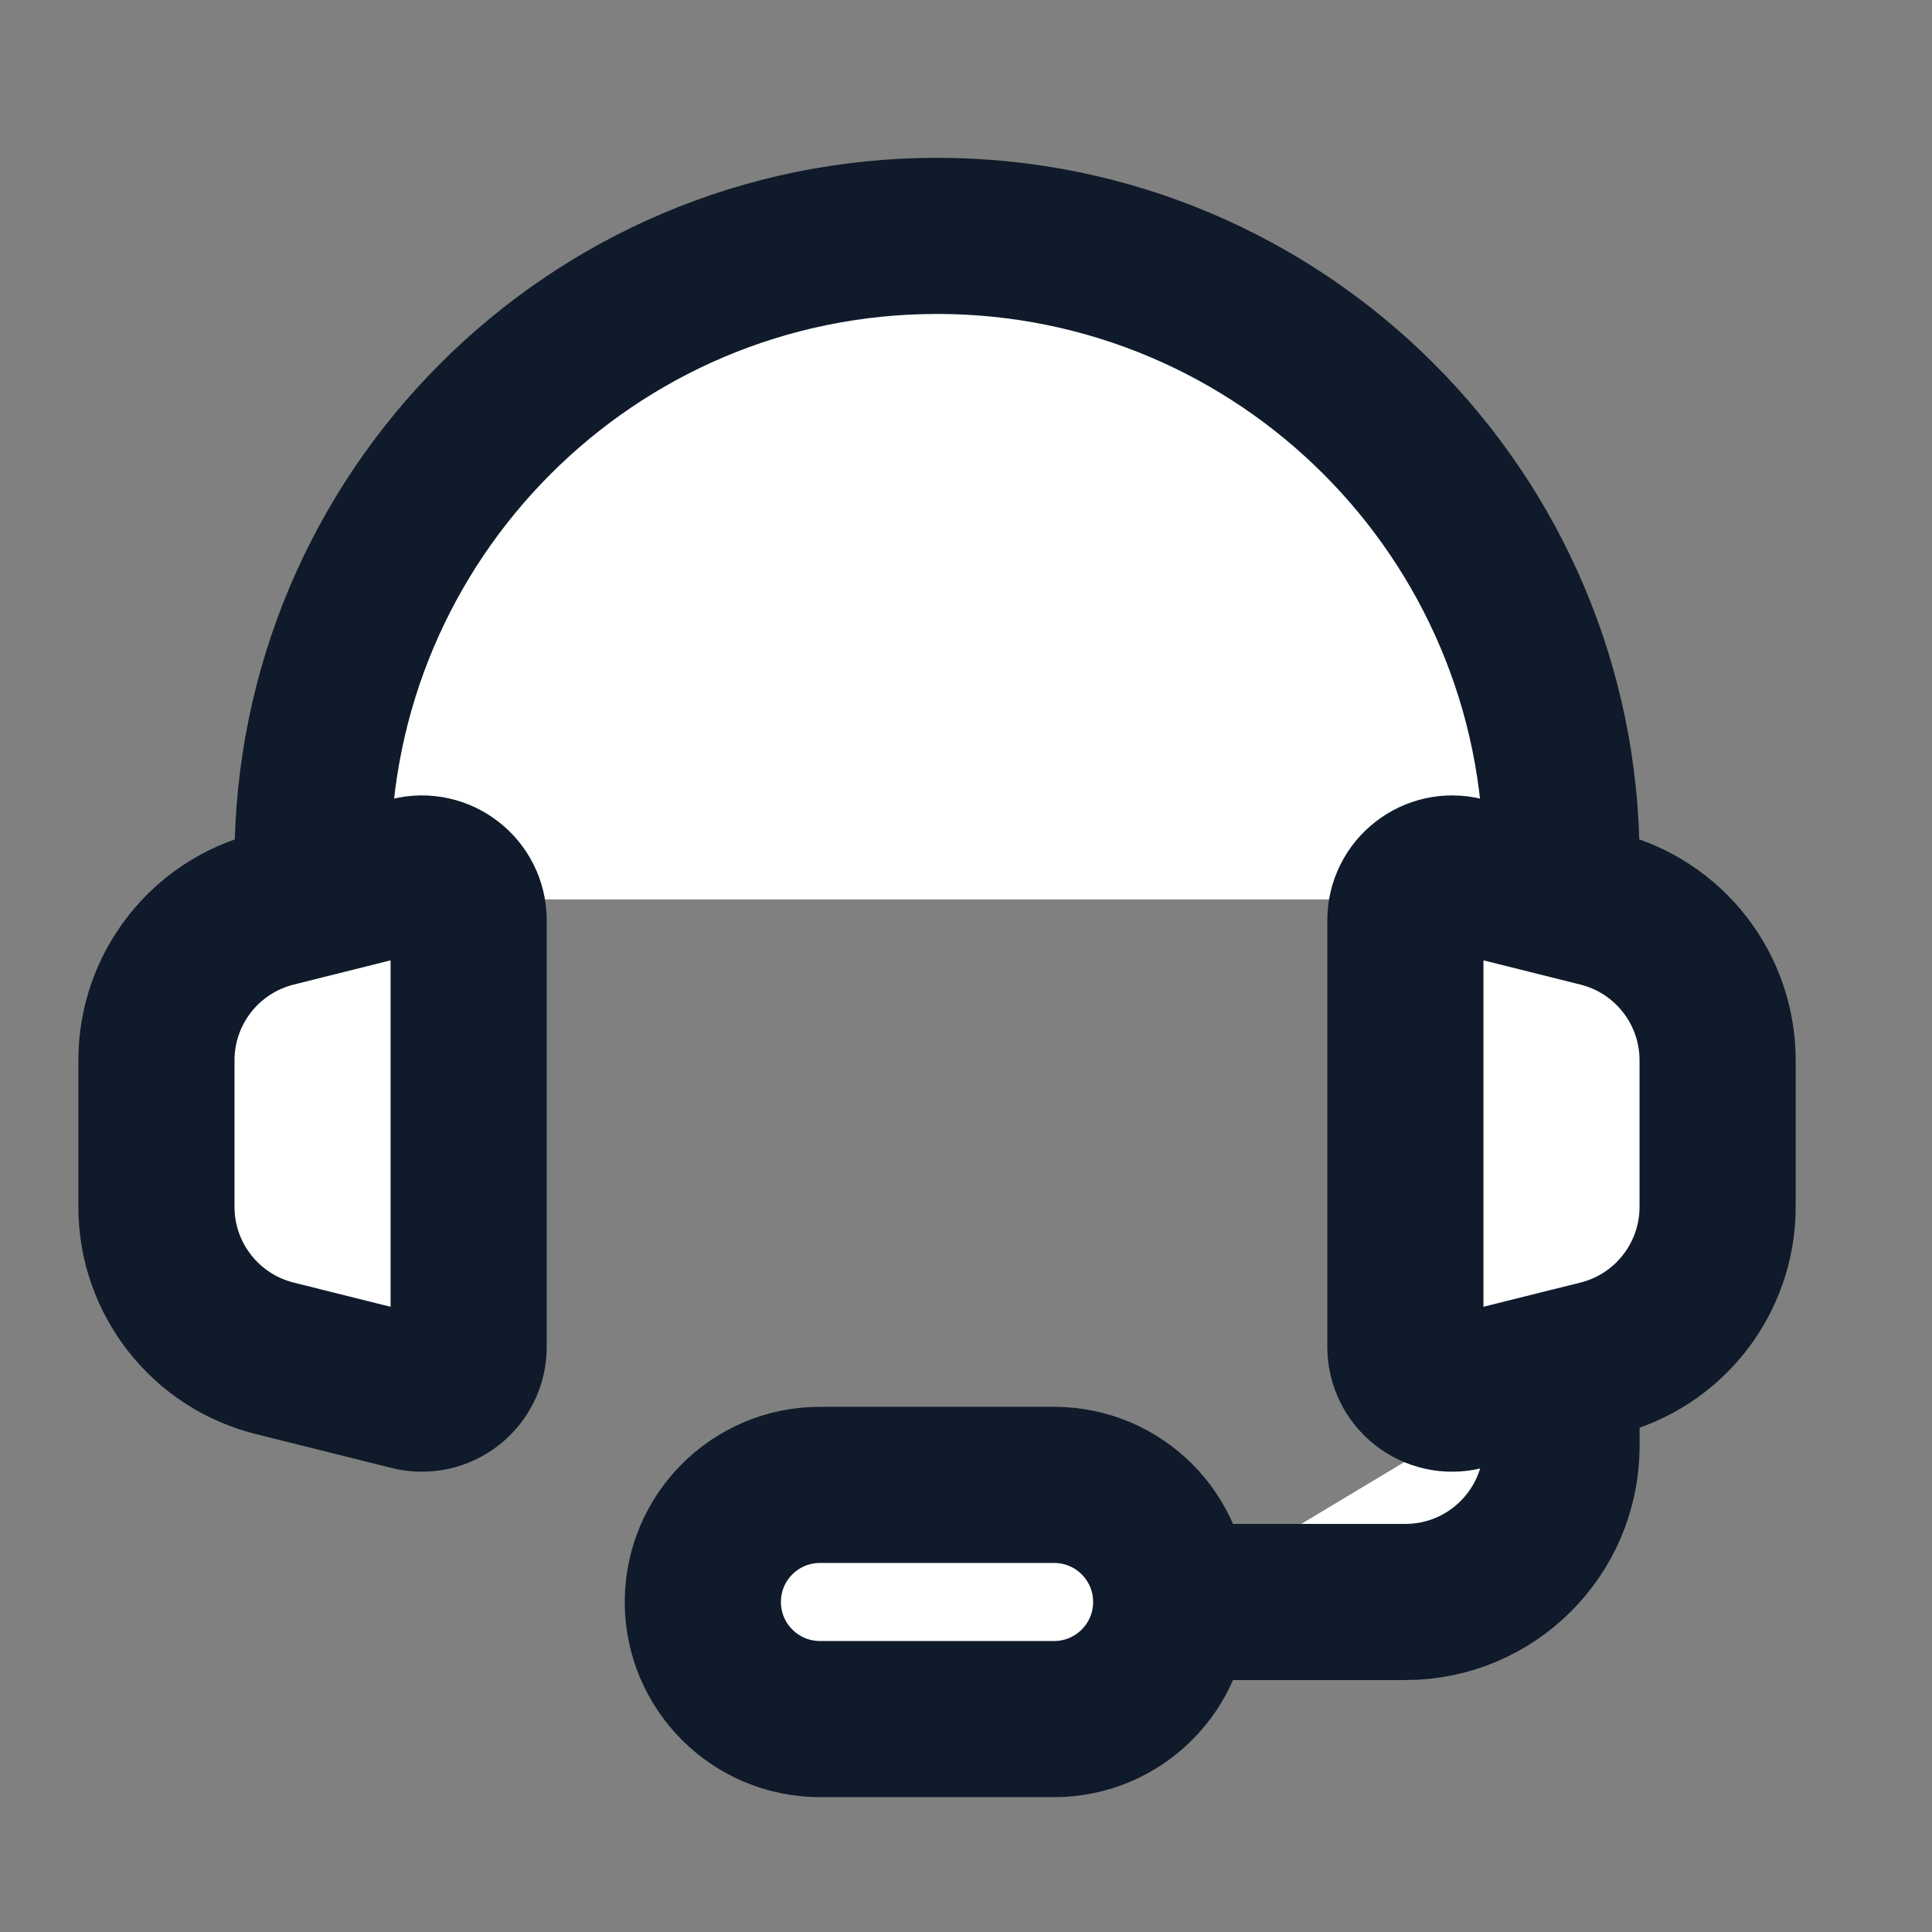
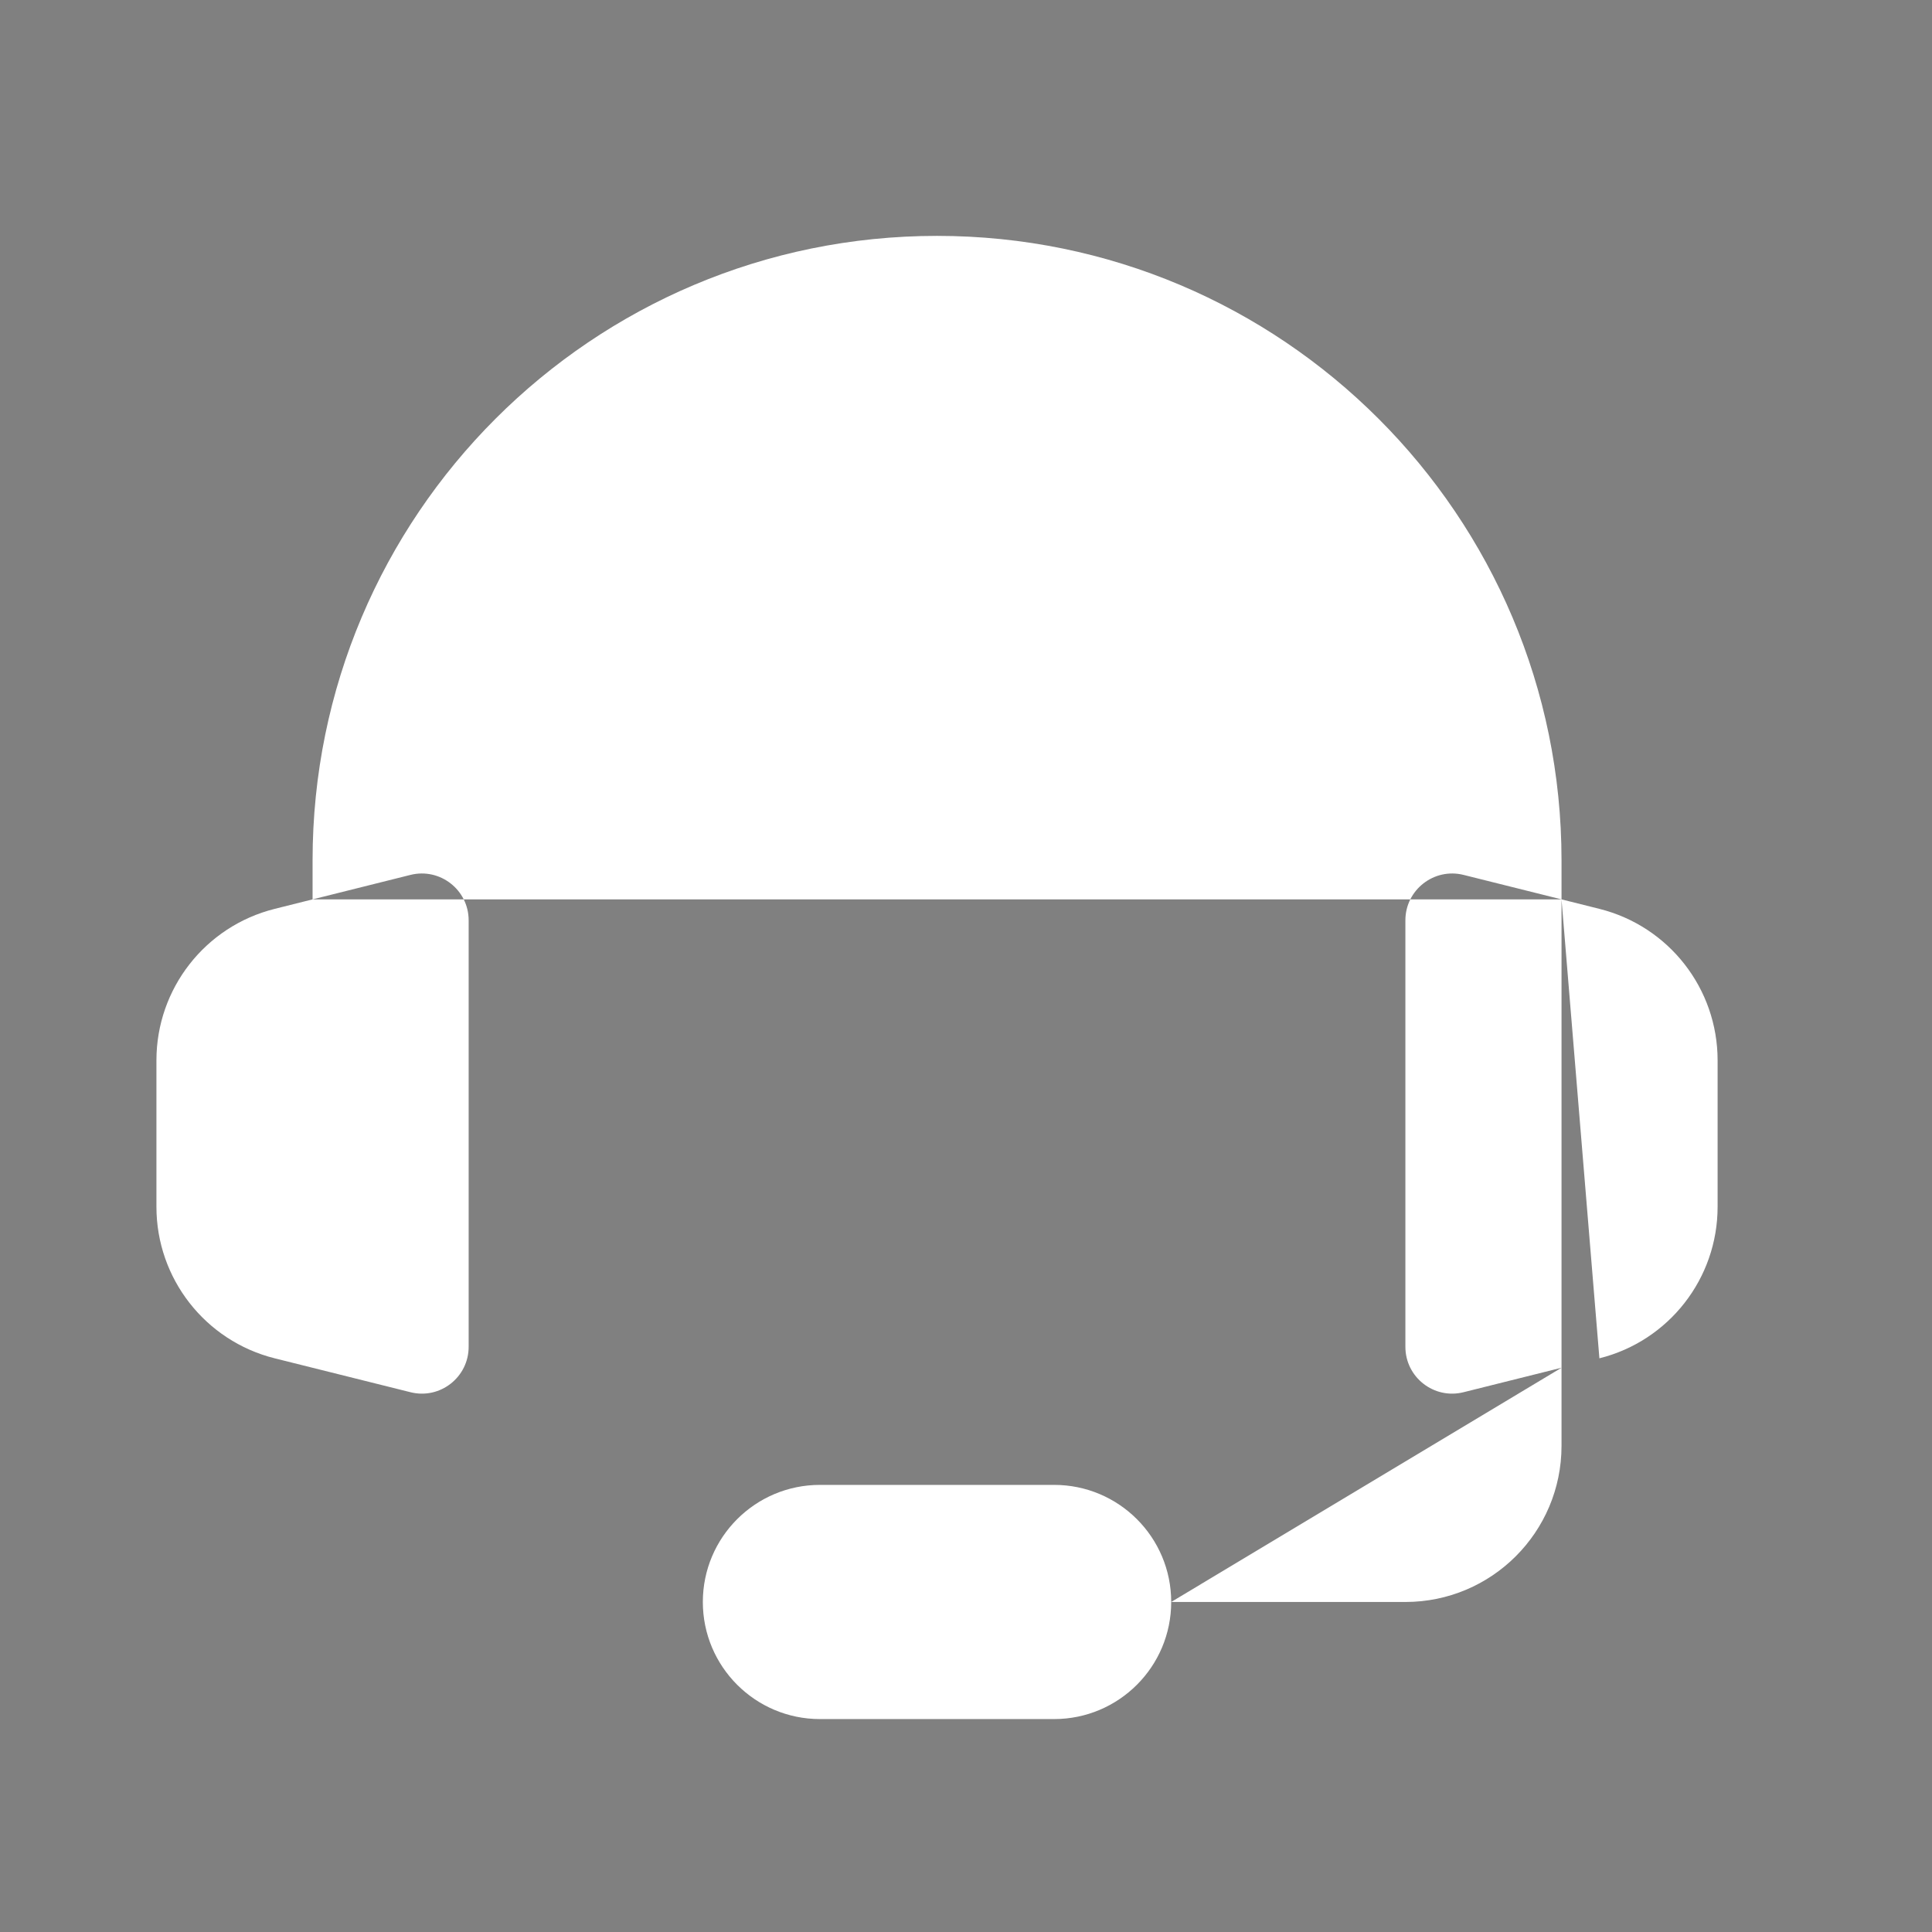
<svg xmlns="http://www.w3.org/2000/svg" width="33" height="33" viewBox="0 0 33 33" fill="none">
  <rect x="0" y="0" width="33" height="33" fill="#808080" stroke="none" />
-   <path d="M5.339 15.362L4.692 15.524C3.505 15.821 2.672 16.887 2.672 18.111V20.614C2.672 21.837 3.505 22.904 4.692 23.201L7.011 23.78C7.516 23.907 8.005 23.525 8.005 23.004V15.72C8.005 15.2 7.516 14.818 7.011 14.944L5.339 15.362ZM5.339 15.362V14.696C5.339 8.805 10.114 4.029 16.005 4.029C21.896 4.029 26.672 8.805 26.672 14.696V15.362M26.672 15.362L27.319 15.524C28.506 15.821 29.338 16.887 29.338 18.111V20.614C29.338 21.837 28.506 22.904 27.319 23.201L26.672 23.362M26.672 15.362L24.999 14.944C24.494 14.818 24.005 15.2 24.005 15.72V23.004C24.005 23.525 24.494 23.907 24.999 23.78L26.672 23.362M20.005 27.363H24.005C25.478 27.363 26.672 26.169 26.672 24.696V24.029V23.362M20.005 27.363C20.005 26.258 19.11 25.363 18.005 25.363H14.005C12.901 25.363 12.005 26.258 12.005 27.363C12.005 28.467 12.901 29.363 14.005 29.363H18.005C19.11 29.363 20.005 28.467 20.005 27.363Z" fill="white" />
-   <path d="M5.339 15.362L4.692 15.524C3.505 15.821 2.672 16.887 2.672 18.111V20.614C2.672 21.837 3.505 22.904 4.692 23.201L7.011 23.78C7.516 23.907 8.005 23.525 8.005 23.004V15.72C8.005 15.2 7.516 14.818 7.011 14.944L5.339 15.362ZM5.339 15.362V14.696C5.339 8.805 10.114 4.029 16.005 4.029C21.896 4.029 26.672 8.805 26.672 14.696V15.362M26.672 15.362L27.319 15.524C28.506 15.821 29.338 16.887 29.338 18.111V20.614C29.338 21.837 28.506 22.904 27.319 23.201L26.672 23.362M26.672 15.362L24.999 14.944C24.494 14.818 24.005 15.2 24.005 15.72V23.004C24.005 23.525 24.494 23.907 24.999 23.78L26.672 23.362M26.672 23.362V24.029V24.696C26.672 26.169 25.478 27.363 24.005 27.363H20.005M20.005 27.363C20.005 26.258 19.11 25.363 18.005 25.363H14.005C12.901 25.363 12.005 26.258 12.005 27.363C12.005 28.467 12.901 29.363 14.005 29.363H18.005C19.11 29.363 20.005 28.467 20.005 27.363Z" stroke="#0F1A2A" stroke-width="2.667" stroke-linecap="round" stroke-linejoin="round" />
+   <path d="M5.339 15.362L4.692 15.524C3.505 15.821 2.672 16.887 2.672 18.111V20.614C2.672 21.837 3.505 22.904 4.692 23.201L7.011 23.78C7.516 23.907 8.005 23.525 8.005 23.004V15.72C8.005 15.2 7.516 14.818 7.011 14.944L5.339 15.362ZM5.339 15.362V14.696C5.339 8.805 10.114 4.029 16.005 4.029C21.896 4.029 26.672 8.805 26.672 14.696V15.362M26.672 15.362L27.319 15.524C28.506 15.821 29.338 16.887 29.338 18.111V20.614C29.338 21.837 28.506 22.904 27.319 23.201M26.672 15.362L24.999 14.944C24.494 14.818 24.005 15.2 24.005 15.72V23.004C24.005 23.525 24.494 23.907 24.999 23.78L26.672 23.362M20.005 27.363H24.005C25.478 27.363 26.672 26.169 26.672 24.696V24.029V23.362M20.005 27.363C20.005 26.258 19.11 25.363 18.005 25.363H14.005C12.901 25.363 12.005 26.258 12.005 27.363C12.005 28.467 12.901 29.363 14.005 29.363H18.005C19.11 29.363 20.005 28.467 20.005 27.363Z" fill="white" />
</svg>